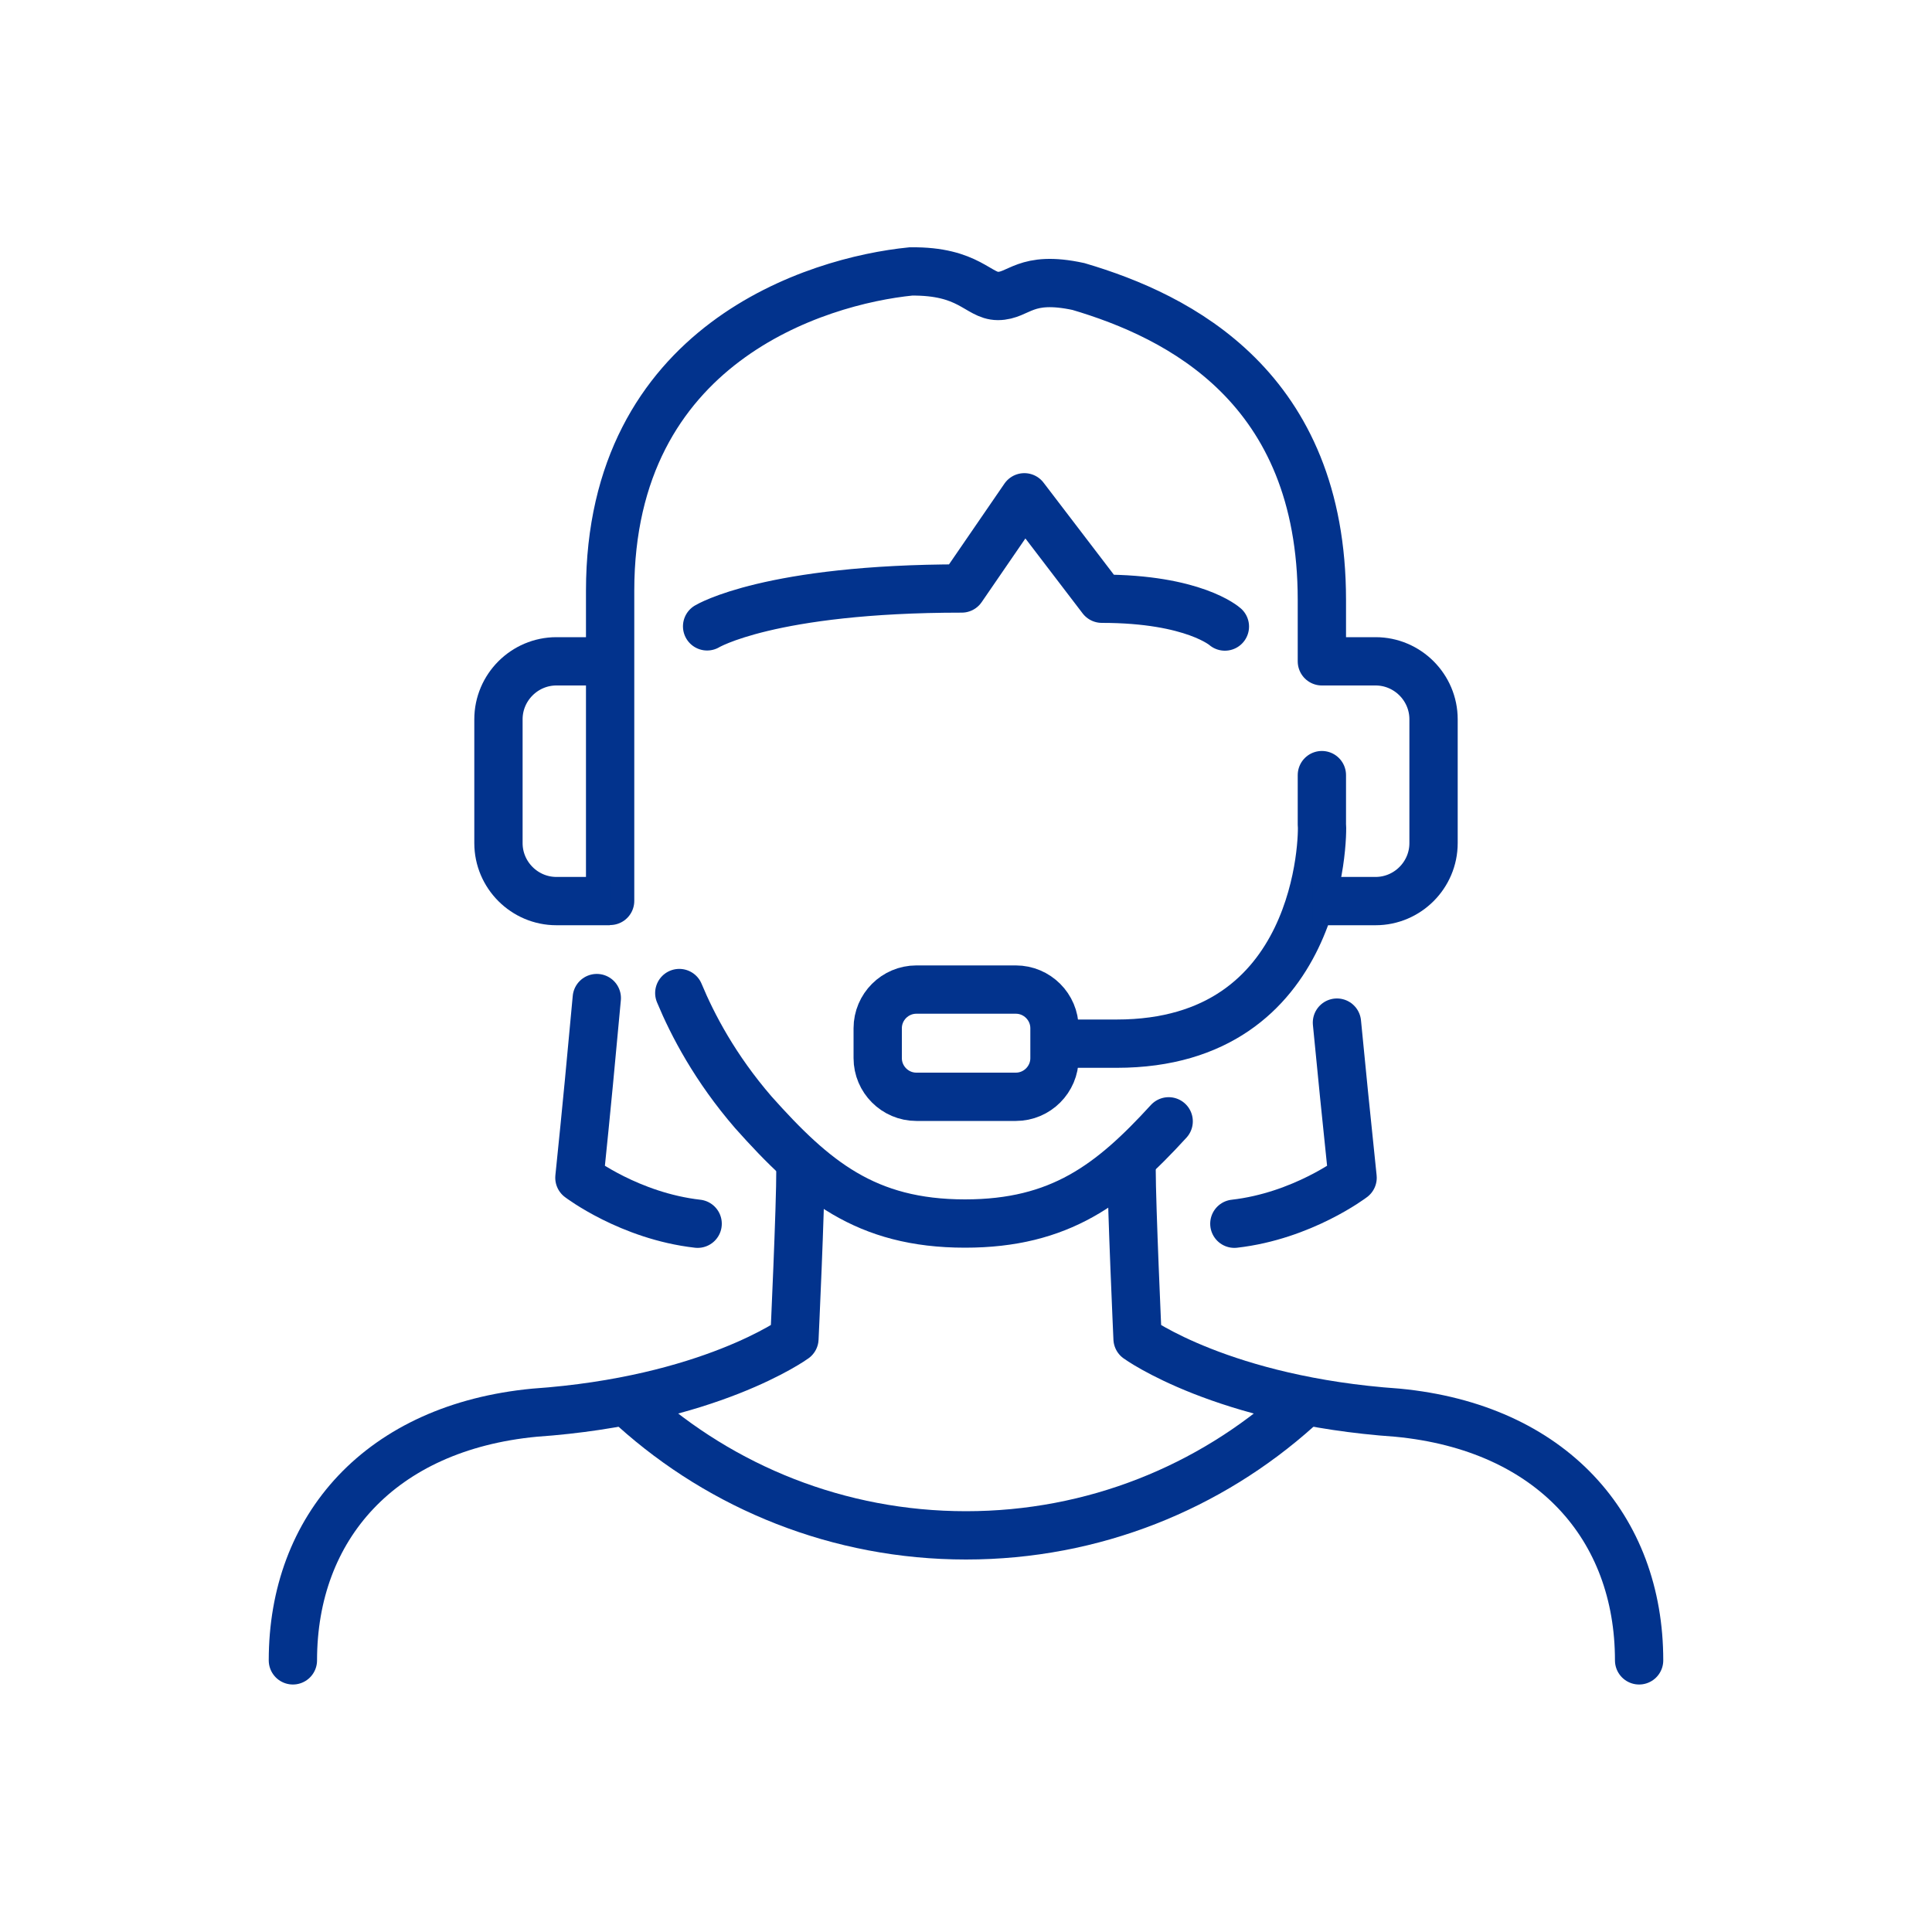
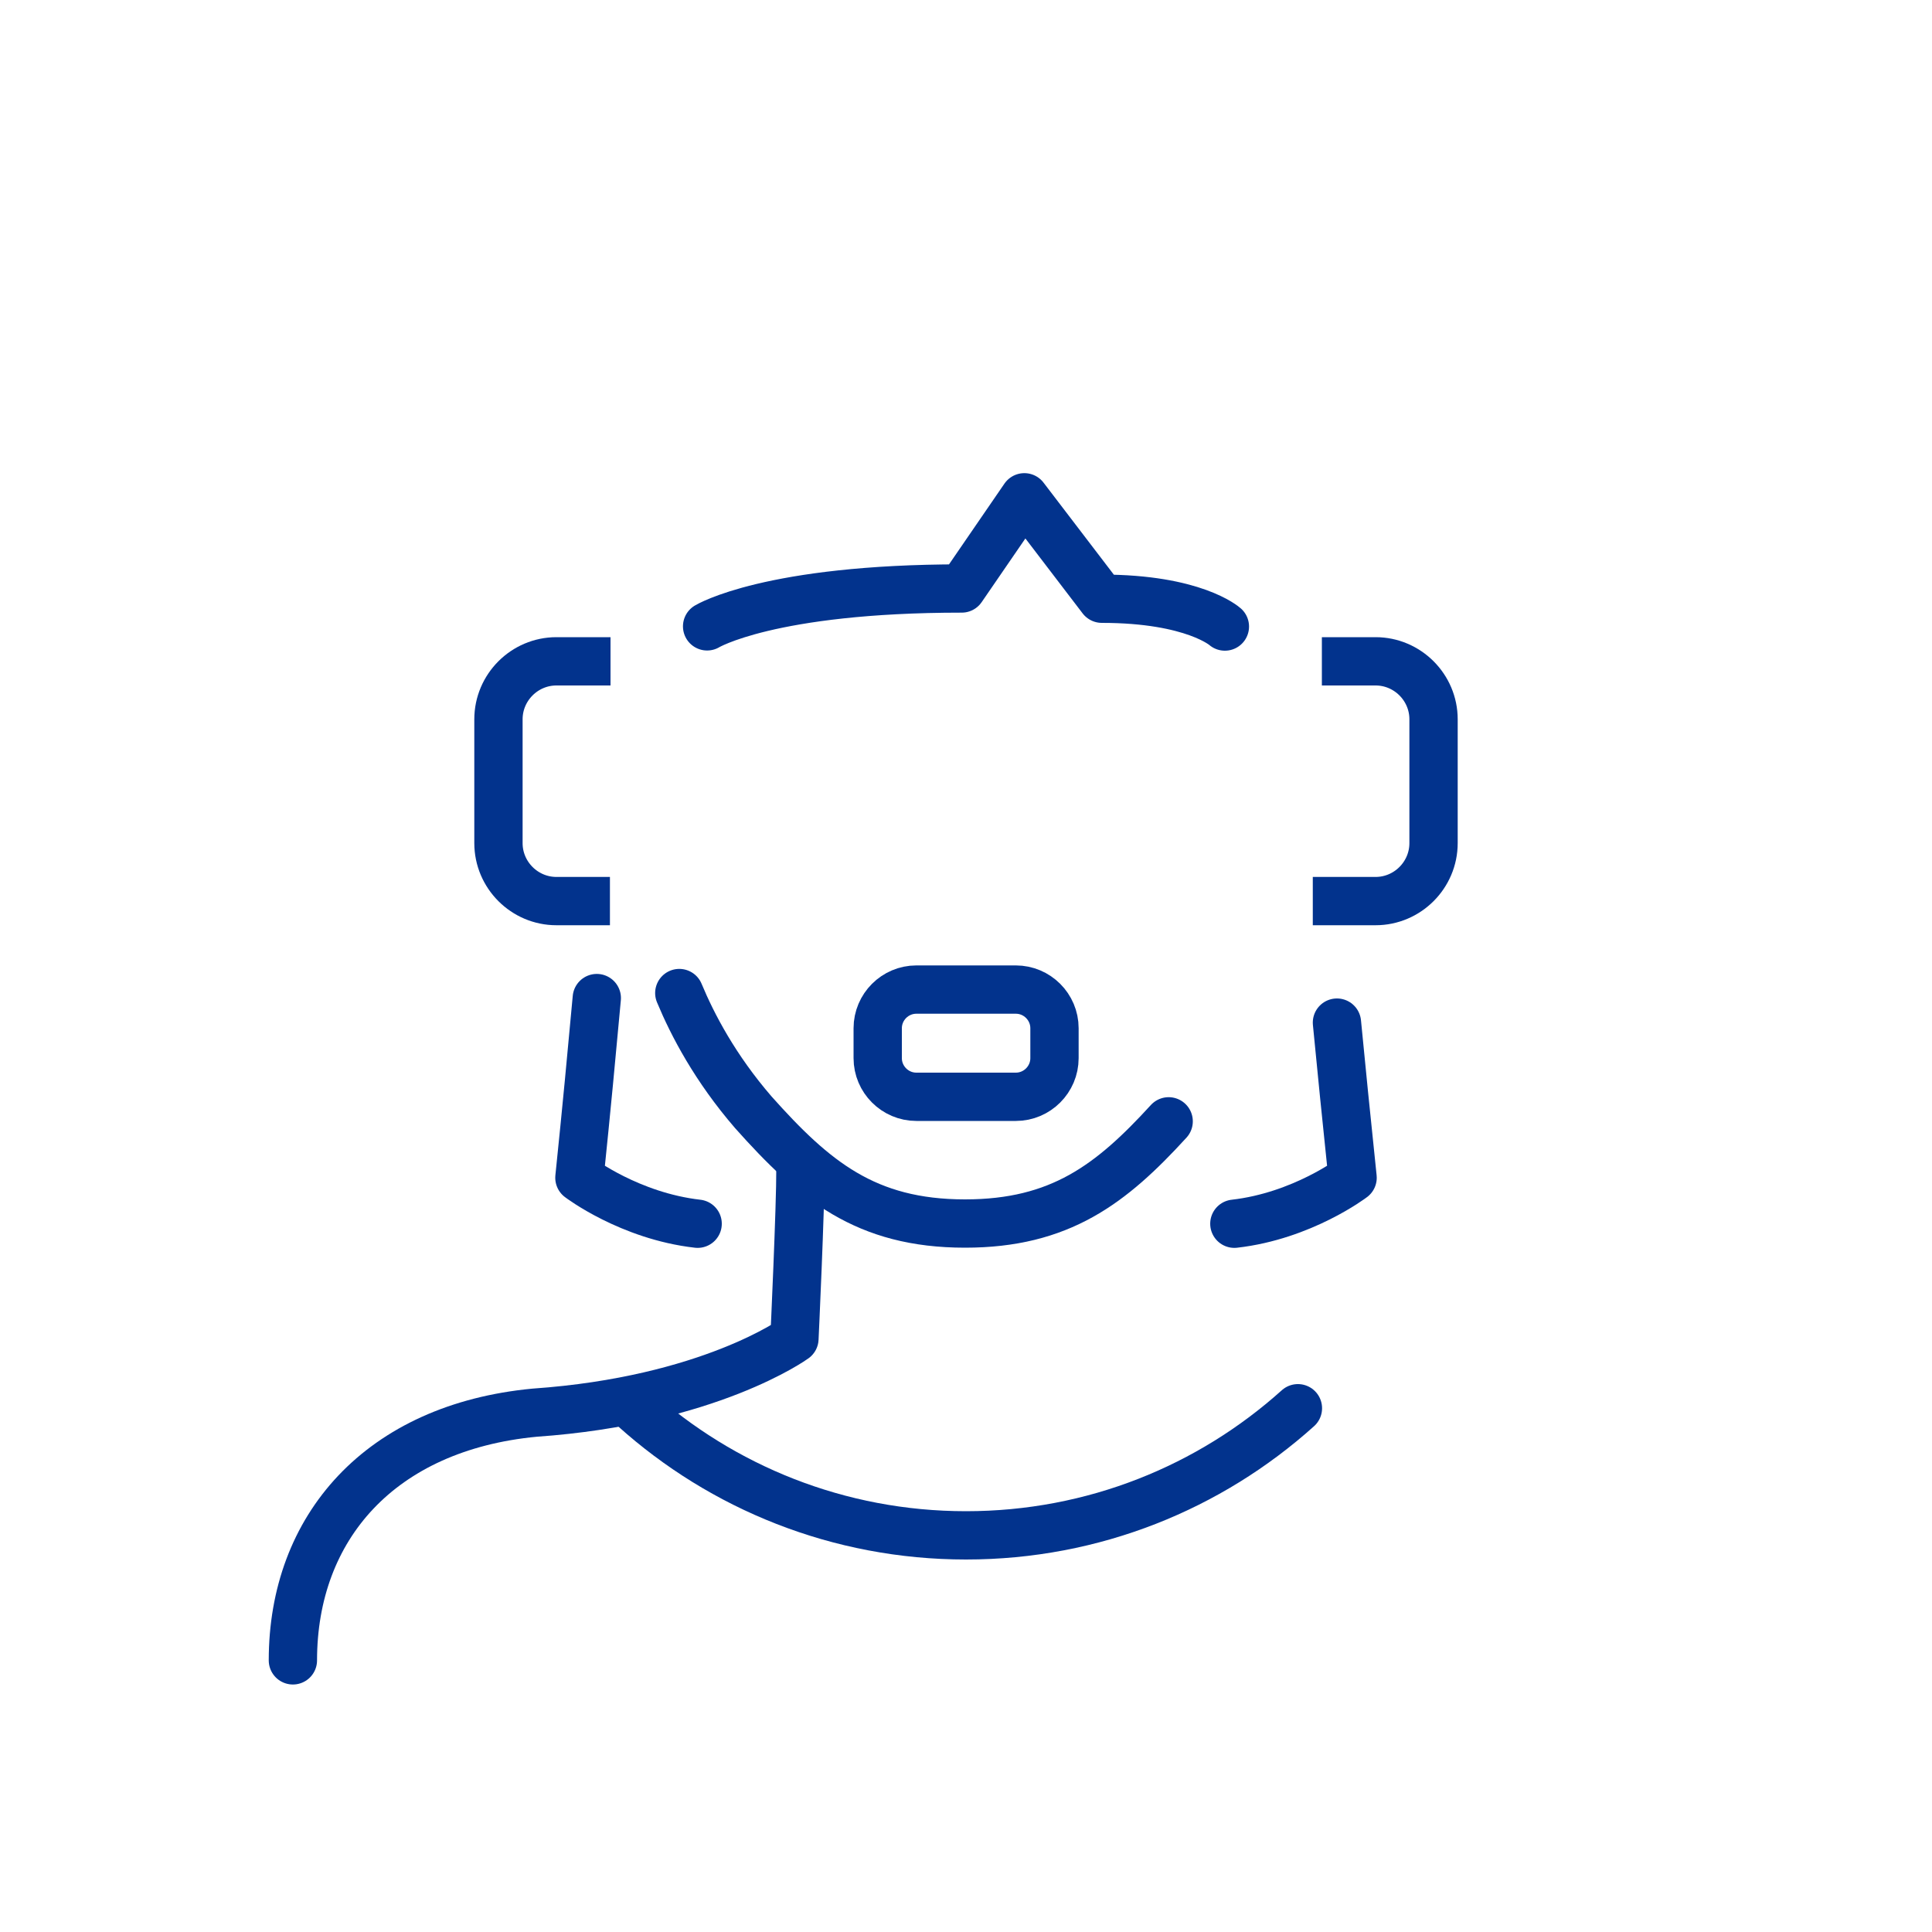
<svg xmlns="http://www.w3.org/2000/svg" version="1.1" id="Layer_1" x="0px" y="0px" viewBox="0 0 100 100" style="enable-background:new 0 0 100 100;" xml:space="preserve">
  <style type="text/css">
	.st0{fill:none;stroke:#02338D;stroke-width:2.5;stroke-linecap:round;stroke-linejoin:round;stroke-miterlimit:10;}
	.st1{fill:none;stroke:#02338D;stroke-width:2.5;stroke-miterlimit:10;}
	.st2{fill:none;stroke:#02338D;stroke-width:2.5;stroke-linecap:round;stroke-miterlimit:10;}
	.st3{fill:none;stroke:#02338D;stroke-width:2.5;stroke-linejoin:round;stroke-miterlimit:10;}
	.st4{fill:#394553;stroke:#02338D;stroke-width:2.5;stroke-miterlimit:10;}
</style>
  <g>
    <g>
      <path class="st0" d="M30.89,51.66c-0.27,2.94-0.52,5.62-0.9,9.3c0,0,2.6,1.98,6.12,2.38" />
      <path class="st0" d="M69.2,52.93c0.24,2.51,0.47,4.76,0.81,8.03c0,0-2.6,1.98-6.12,2.38" />
    </g>
    <g>
      <path class="st0" d="M41.43,60.49c0.01,1.94-0.31,8.8-0.31,8.8s-4.41,3.2-13.45,3.83c-7.99,0.76-12.51,5.94-12.51,12.82" />
-       <path class="st0" d="M58.57,60.49c0,1.94,0.31,8.8,0.31,8.8s4.41,3.2,13.45,3.83c7.99,0.76,12.51,5.94,12.51,12.82" />
    </g>
    <path class="st0" d="M32.82,72.89c4.55,4.09,10.58,6.58,17.18,6.58c6.61,0,12.63-2.49,17.18-6.58" />
    <g>
      <g>
        <g>
          <path class="st0" d="M35.16,51.4c0.69,1.66,1.86,3.89,3.83,6.17c3.14,3.52,5.81,5.76,10.96,5.76c4.92,0,7.57-2.04,10.54-5.29" />
        </g>
      </g>
      <g>
        <path class="st1" d="M54.58,54.77c0,1.1-0.9,2-2,2h-5.15c-1.1,0-2-0.9-2-2v-1.55c0-1.1,0.9-2,2-2h5.15c1.1,0,2,0.9,2,2V54.77z" />
        <g>
          <path class="st0" d="M63.4,32.43c0,0-1.6-1.44-6.37-1.44l-4.01-5.25l-3.24,4.72c-9.96,0-13.18,1.96-13.18,1.96" />
        </g>
-         <path class="st2" d="M68.42,34.23v-3.18c0-11-7.38-14.68-12.6-16.22c-2.78-0.6-3.06,0.49-4.17,0.49c-1.02,0-1.48-1.31-4.51-1.27     c-4.87,0.49-15.56,3.74-15.56,16.53v16.05" />
-         <path class="st2" d="M55.42,54.02h2.38c10.58,0,10.69-10.78,10.62-11.4v-2.5" />
        <g>
          <path class="st3" d="M31.6,34.23h-2.8c-1.65,0-3,1.35-3,3v6.41c0,1.65,1.35,3,3,3h2.77" />
          <path class="st3" d="M68.42,34.23h2.78c1.65,0,3,1.35,3,3v6.41c0,1.65-1.35,3-3,3h-3.25" />
        </g>
      </g>
    </g>
  </g>
</svg>